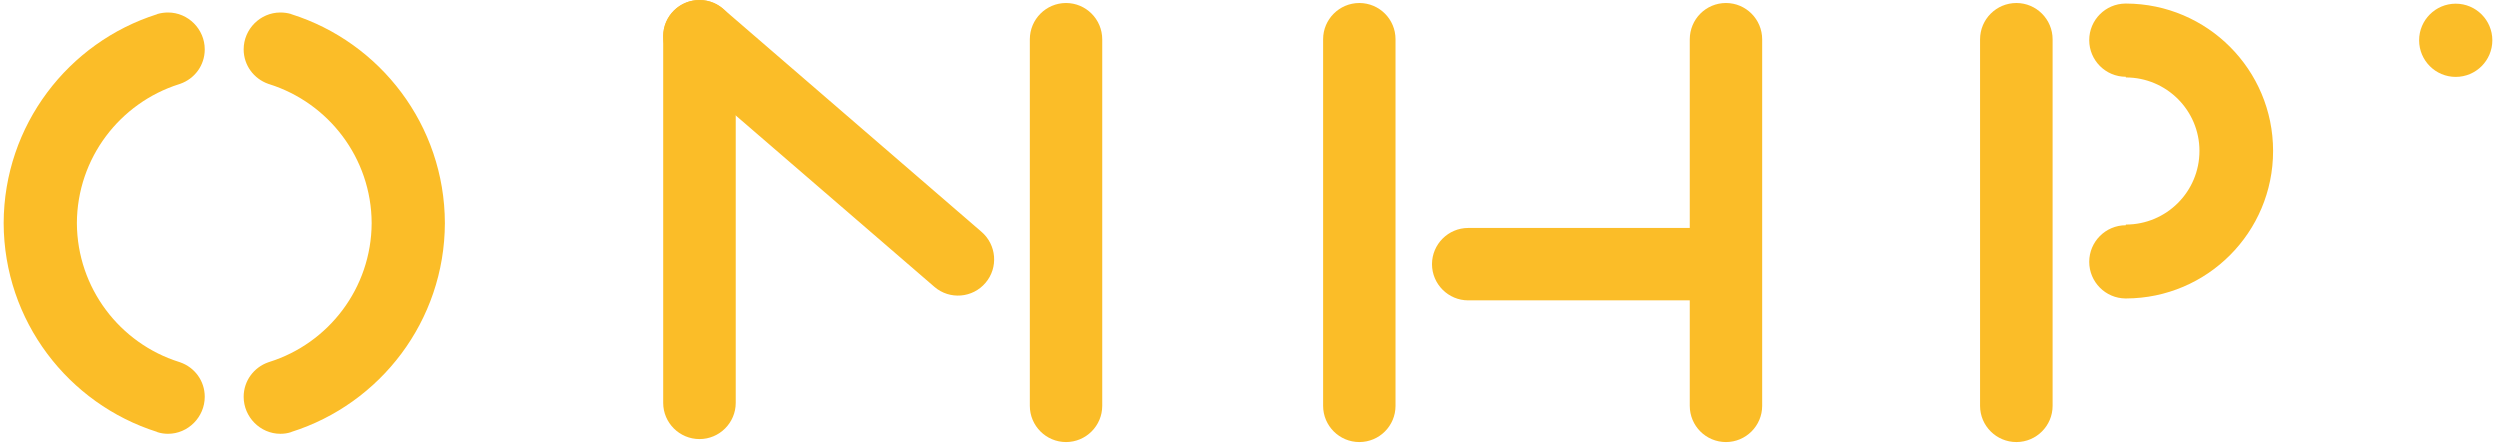
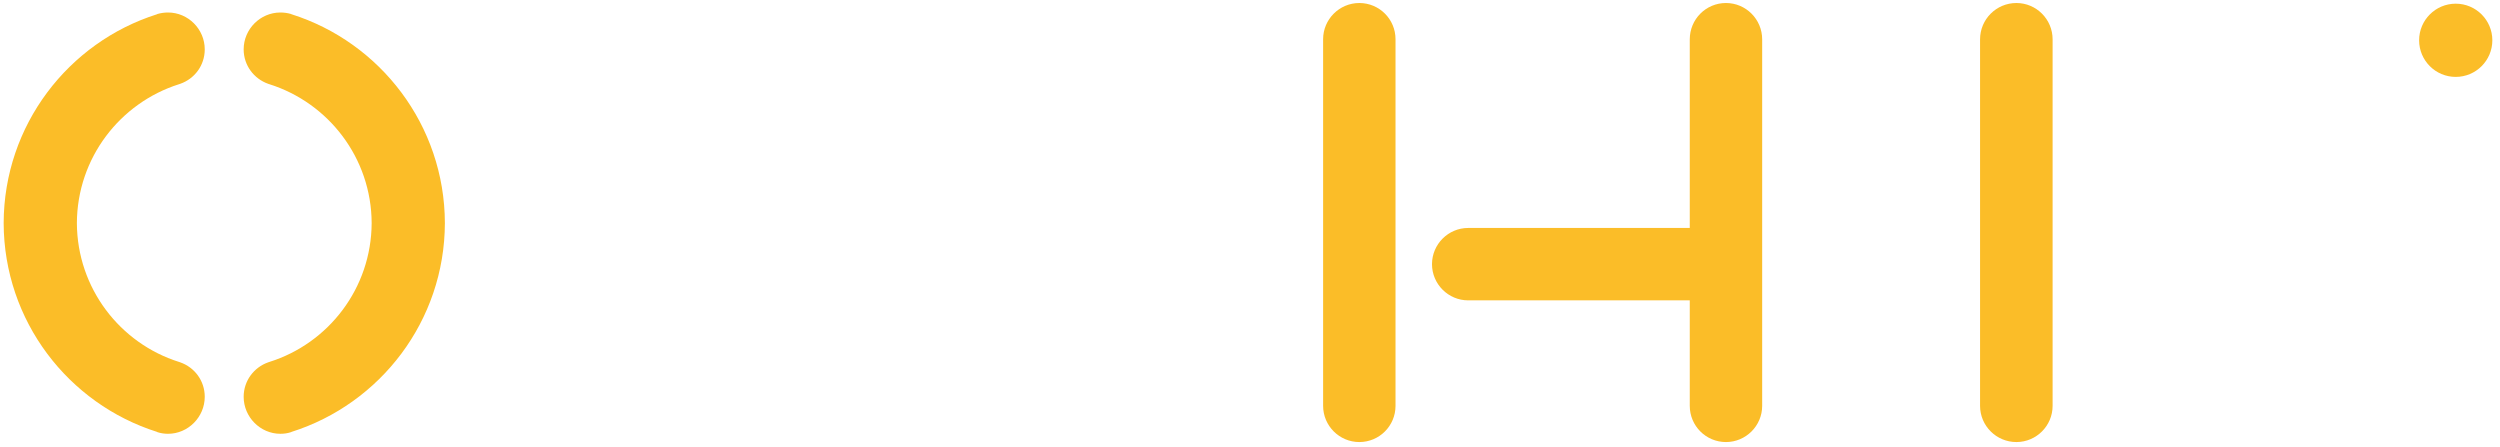
<svg xmlns="http://www.w3.org/2000/svg" width="235" height="42" viewBox="0 0 235 42" fill="none">
  <path d="M27.404 1.34L27.353 1.315C27.047 1.226 26.715 1.175 26.358 1.175C24.459 1.175 22.904 2.743 22.904 4.642C22.904 6.146 23.873 7.407 25.211 7.879C25.25 7.892 25.288 7.905 25.326 7.917C30.883 9.676 34.911 14.851 34.936 20.969C34.911 27.087 30.883 32.274 25.326 34.02L25.211 34.059C23.873 34.53 22.904 35.792 22.904 37.296C22.904 39.195 24.459 40.776 26.358 40.776C26.715 40.776 27.047 40.725 27.353 40.623L27.404 40.597C35.739 37.959 41.794 30.171 41.819 20.969C41.794 11.767 35.739 3.979 27.404 1.34Z" fill="#FBBD28" />
  <path d="M14.76 40.597L14.798 40.623C15.117 40.725 15.448 40.776 15.792 40.776C17.691 40.776 19.246 39.195 19.246 37.296C19.246 35.792 18.29 34.53 16.939 34.059C16.901 34.046 16.863 34.033 16.825 34.02C11.28 32.274 7.253 27.087 7.227 20.969C7.253 14.851 11.28 9.676 16.825 7.917L16.939 7.879C18.29 7.407 19.246 6.146 19.246 4.642C19.246 2.743 17.691 1.175 15.792 1.175C15.448 1.175 15.117 1.226 14.798 1.315L14.76 1.34C6.424 3.979 0.37 11.767 0.344 20.969C0.37 30.171 6.424 37.959 14.76 40.597Z" fill="#FBBD28" />
-   <path d="M65.755 41.273C63.869 41.273 62.34 39.743 62.34 37.87V3.405C62.34 1.532 63.869 0.002 65.755 0.002C67.629 0.002 69.159 1.532 69.159 3.405V37.87C69.159 39.743 67.629 41.273 65.755 41.273Z" fill="#FBBD28" />
-   <path d="M63.155 1.2C64.366 -0.227 66.533 -0.406 67.96 0.818L92.254 21.785C93.681 23.008 93.86 25.162 92.636 26.59C91.425 28.017 89.271 28.196 87.844 26.972L63.538 6.005C62.11 4.782 61.932 2.628 63.155 1.2Z" fill="#FBBD28" />
-   <path d="M100.207 41.553C98.334 41.553 96.804 40.024 96.804 38.15V3.698C96.804 1.812 98.334 0.283 100.207 0.283C102.081 0.283 103.61 1.812 103.61 3.698V38.15C103.61 40.024 102.081 41.553 100.207 41.553Z" fill="#FBBD28" />
  <path d="M127.776 41.553C125.903 41.553 124.373 40.024 124.373 38.15V3.686C124.373 1.812 125.903 0.283 127.776 0.283C129.663 0.283 131.179 1.812 131.179 3.686V38.15C131.179 40.024 129.663 41.553 127.776 41.553Z" fill="#FBBD28" />
  <path d="M162.241 41.553C160.354 41.553 158.838 40.024 158.838 38.15V3.698C158.838 1.812 160.354 0.283 162.241 0.283C164.114 0.283 165.644 1.812 165.644 3.698V38.15C165.644 40.024 164.114 41.553 162.241 41.553Z" fill="#FBBD28" />
  <path d="M189.542 41.553C187.656 41.553 186.126 40.024 186.126 38.15V3.698C186.126 1.812 187.656 0.283 189.542 0.283C191.416 0.283 192.945 1.812 192.945 3.698V38.15C192.945 40.024 191.416 41.553 189.542 41.553Z" fill="#FBBD28" />
  <path d="M134.608 24.831C134.608 22.957 136.137 21.428 138.011 21.428H162.101C163.974 21.428 165.504 22.957 165.504 24.831C165.504 26.704 163.974 28.234 162.101 28.234H138.011C136.137 28.234 134.608 26.704 134.608 24.831Z" fill="#FBBD28" />
-   <path d="M213.67 14.188C213.67 6.553 207.488 0.359 199.853 0.334C199.841 0.334 199.841 0.334 199.828 0.334H199.815H199.802C197.916 0.346 196.387 1.876 196.387 3.775C196.387 5.674 197.929 7.216 199.828 7.216V7.28C203.652 7.28 206.749 10.377 206.749 14.188C206.749 18.012 203.652 21.109 199.828 21.109V21.173C197.929 21.173 196.387 22.715 196.387 24.614C196.387 26.501 197.916 28.043 199.802 28.055H199.815H199.828C199.841 28.055 199.841 28.055 199.853 28.055C207.488 28.03 213.67 21.836 213.67 14.188Z" fill="#FBBD28" />
  <path d="M234.28 3.788C234.28 5.687 232.737 7.229 230.838 7.229C228.939 7.229 227.397 5.687 227.397 3.788C227.397 1.889 228.939 0.346 230.838 0.346C232.737 0.346 234.28 1.889 234.28 3.788Z" fill="#FBBD28" />
</svg>